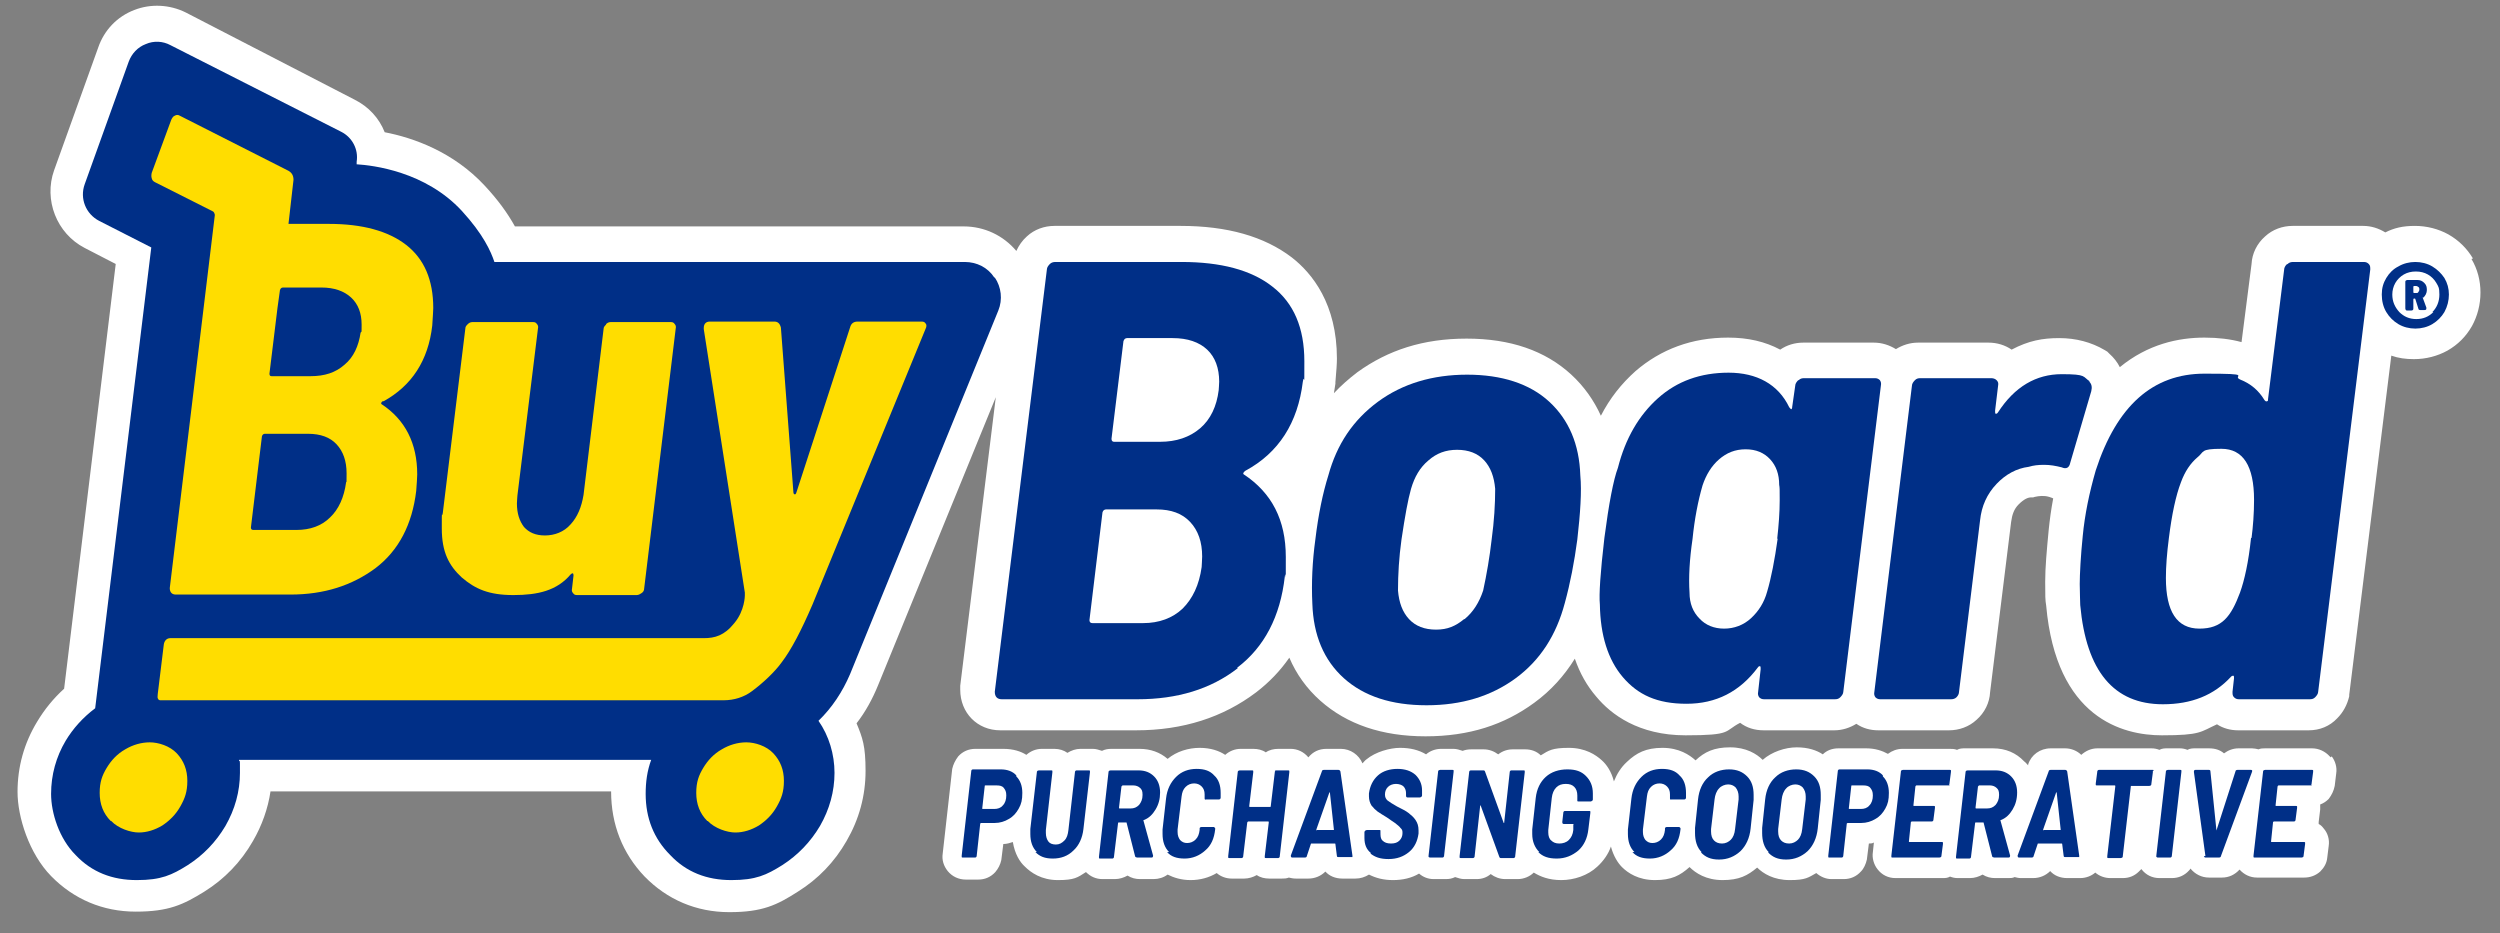
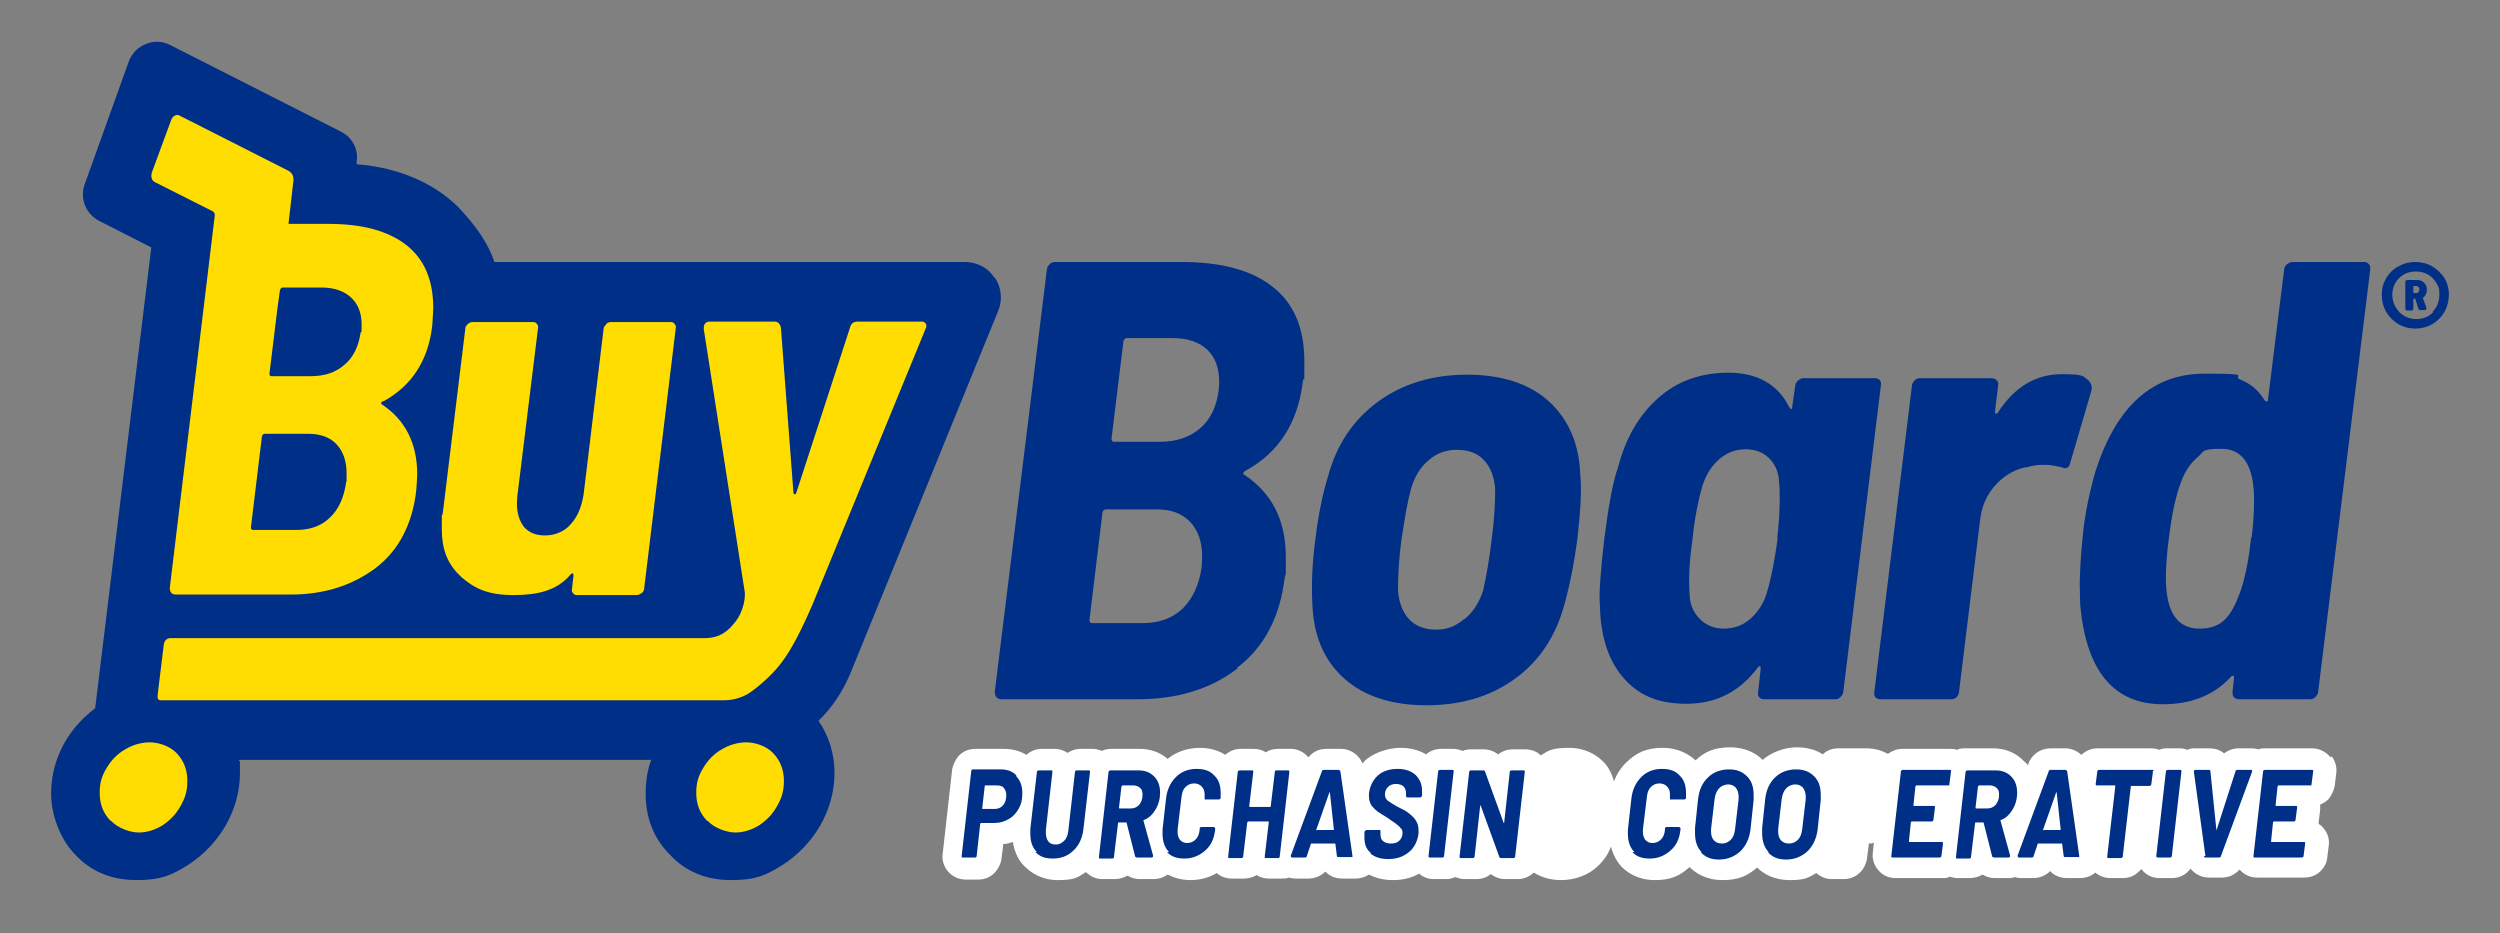
<svg xmlns="http://www.w3.org/2000/svg" width="142" height="53" viewBox="0 0 142 53" fill="none">
  <rect x="0" y="0" width="142" height="53" fill="#808080" stroke="none" />
  <g id="BuyBoard Purchasing Coop Logo_white outline (1)">
-     <path id="Vector" d="M140.464 14.681C140.123 14.112 139.667 13.656 139.07 13.315C138.501 13.002 137.846 12.831 137.164 12.831C136.481 12.831 135.997 12.945 135.485 13.201C135.115 12.974 134.688 12.831 134.233 12.831H130.221C129.652 12.831 129.083 13.031 128.657 13.429C128.201 13.827 127.917 14.396 127.888 14.994L127.319 19.432C126.694 19.261 125.982 19.176 125.214 19.176C123.735 19.176 121.999 19.546 120.406 20.855C120.264 20.57 120.064 20.314 119.808 20.087L119.695 19.973L119.552 19.887C118.784 19.432 117.902 19.204 116.963 19.204C116.024 19.204 115.228 19.347 114.26 19.859C113.89 19.603 113.435 19.461 112.952 19.461H108.94C108.485 19.461 108.058 19.603 107.688 19.83C107.318 19.603 106.892 19.461 106.436 19.461H102.425C101.941 19.461 101.486 19.603 101.116 19.859C100.262 19.404 99.295 19.176 98.157 19.176C96.109 19.176 94.344 19.83 92.894 21.082C92.097 21.794 91.442 22.619 90.93 23.614C90.532 22.732 89.963 21.936 89.252 21.281C87.772 19.916 85.781 19.233 83.305 19.233C80.83 19.233 78.839 19.887 77.103 21.139C76.619 21.509 76.164 21.907 75.766 22.334C75.794 22.163 75.823 21.964 75.851 21.794V21.708C75.908 21.054 75.937 20.655 75.937 20.371C75.937 17.27 74.543 15.534 73.376 14.624C71.811 13.429 69.706 12.831 67.06 12.831H59.89C59.321 12.831 58.752 13.031 58.325 13.429C58.069 13.656 57.87 13.941 57.728 14.254C56.988 13.372 55.907 12.86 54.74 12.86H29.248C28.821 12.092 28.281 11.352 27.541 10.555C25.749 8.621 23.473 7.824 21.851 7.511C21.538 6.714 20.94 6.06 20.144 5.662L10.556 0.711C9.645 0.256 8.564 0.199 7.625 0.569C6.658 0.939 5.918 1.707 5.577 2.703L3.073 9.673C2.476 11.352 3.215 13.258 4.809 14.083L6.573 14.994L3.642 39.12C3.045 39.661 2.532 40.287 2.106 40.998C1.366 42.221 0.996 43.559 0.996 44.981C0.996 46.404 1.65 48.481 2.902 49.761C4.183 51.07 5.833 51.781 7.711 51.781C9.588 51.781 10.413 51.383 11.608 50.643C12.746 49.932 13.685 48.965 14.368 47.77C14.88 46.888 15.222 45.92 15.364 44.953H34.711C34.711 46.831 35.365 48.481 36.617 49.79C37.897 51.098 39.547 51.81 41.425 51.81C43.303 51.81 44.128 51.411 45.323 50.643C46.461 49.932 47.4 48.965 48.083 47.77C48.794 46.546 49.164 45.209 49.164 43.786C49.164 42.364 48.993 41.909 48.652 41.084C49.164 40.429 49.562 39.689 49.875 38.921L56.561 22.562L54.541 38.95V39.063V39.177C54.541 40.486 55.509 41.482 56.817 41.482H64.528C67.202 41.482 69.478 40.742 71.356 39.319C72.096 38.751 72.722 38.096 73.234 37.356C73.632 38.295 74.23 39.12 74.998 39.803C76.506 41.14 78.497 41.823 80.972 41.823C83.448 41.823 85.439 41.169 87.146 39.917C88.085 39.234 88.853 38.381 89.451 37.413C89.735 38.238 90.134 38.95 90.674 39.576C91.499 40.571 93.064 41.766 95.739 41.766C98.413 41.766 97.901 41.539 98.84 41.055C99.21 41.34 99.665 41.482 100.177 41.482H104.189C104.644 41.482 105.071 41.34 105.44 41.112C105.81 41.368 106.237 41.482 106.692 41.482H110.704C111.273 41.482 111.842 41.283 112.269 40.884C112.724 40.486 113.009 39.917 113.037 39.319L114.232 29.646C114.289 29.219 114.403 28.906 114.659 28.65C114.972 28.337 115.199 28.252 115.37 28.252H115.484L115.569 28.224C115.825 28.167 116.11 28.138 116.394 28.224C116.48 28.252 116.565 28.28 116.622 28.309C116.508 28.906 116.423 29.532 116.366 30.101C116.252 31.296 116.167 32.235 116.167 33.032C116.167 33.828 116.167 34.084 116.223 34.397C116.793 40.799 120.577 41.766 122.796 41.766C125.015 41.766 124.986 41.567 125.925 41.14C126.267 41.368 126.694 41.482 127.12 41.482H131.132C131.758 41.482 132.327 41.254 132.754 40.799C133.095 40.458 133.323 40.031 133.436 39.547V39.462L135.826 20.2C136.225 20.343 136.651 20.399 137.107 20.399C137.79 20.399 138.444 20.229 139.013 19.916C139.61 19.574 140.066 19.119 140.407 18.522C140.72 17.953 140.891 17.298 140.891 16.615C140.891 15.933 140.72 15.278 140.379 14.709" fill="white" />
    <path id="Vector_2" d="M56.476 15.762C56.106 15.193 55.48 14.88 54.797 14.88H28.082C27.883 14.283 27.456 13.315 26.232 11.978C24.155 9.73 21.168 9.389 20.258 9.332V9.19C20.371 8.479 20.002 7.796 19.376 7.483L9.674 2.561C9.247 2.333 8.735 2.305 8.28 2.504C7.824 2.675 7.483 3.044 7.312 3.5L4.809 10.47C4.524 11.267 4.865 12.149 5.634 12.547L8.593 14.055L5.406 40.23C4.723 40.742 4.154 41.368 3.727 42.079C3.187 42.99 2.902 44.014 2.902 45.095C2.902 46.176 3.358 47.627 4.296 48.566C5.207 49.534 6.373 49.989 7.768 49.989C9.162 49.989 9.759 49.704 10.669 49.135C11.552 48.566 12.263 47.827 12.803 46.916C13.344 45.977 13.629 44.953 13.629 43.9C13.629 42.848 13.629 43.417 13.572 43.161H36.987C36.759 43.786 36.674 44.412 36.674 45.095C36.674 46.461 37.129 47.627 38.068 48.566C38.978 49.534 40.145 49.989 41.539 49.989C42.933 49.989 43.531 49.704 44.441 49.135C45.323 48.566 46.034 47.827 46.575 46.916C47.115 45.977 47.4 44.953 47.4 43.9C47.4 42.848 47.087 41.795 46.49 40.941C47.258 40.202 47.855 39.291 48.282 38.295L56.704 17.64C56.96 17.014 56.874 16.303 56.504 15.762" fill="#002F87" />
    <path id="Vector_3" d="M63.816 19.347L63.133 24.923C63.133 25.037 63.19 25.094 63.275 25.094H65.893C66.803 25.094 67.571 24.838 68.169 24.326C68.766 23.814 69.108 23.074 69.222 22.163C69.222 22.05 69.25 21.879 69.25 21.68C69.25 20.912 69.022 20.286 68.567 19.859C68.112 19.432 67.458 19.204 66.604 19.204H64.015C63.93 19.204 63.844 19.261 63.816 19.375M67.173 34.568C67.742 33.999 68.112 33.231 68.254 32.207C68.254 32.064 68.283 31.865 68.283 31.609C68.283 30.784 68.055 30.13 67.6 29.646C67.145 29.162 66.519 28.935 65.694 28.935H62.82C62.735 28.935 62.649 28.992 62.621 29.105L61.881 35.222C61.881 35.336 61.938 35.393 62.052 35.393H64.925C65.836 35.393 66.604 35.109 67.173 34.568ZM70.303 37.954C68.766 39.149 66.86 39.718 64.612 39.718H56.902C56.646 39.718 56.504 39.575 56.504 39.291L59.463 15.307C59.463 15.193 59.548 15.079 59.633 14.994C59.719 14.908 59.833 14.88 59.947 14.88H67.116C69.335 14.88 71.071 15.335 72.266 16.274C73.489 17.213 74.087 18.635 74.087 20.513C74.087 22.391 74.087 21.111 74.001 21.68C73.717 24.013 72.636 25.72 70.73 26.744C70.616 26.829 70.587 26.915 70.644 26.943C72.237 27.996 73.034 29.532 73.034 31.638C73.034 33.743 73.034 32.207 72.977 32.747C72.721 35.023 71.811 36.759 70.274 37.925" fill="#002F87" />
    <path id="Vector_4" d="M83.19 35.165C83.674 34.767 84.015 34.227 84.243 33.544C84.442 32.633 84.613 31.637 84.726 30.642C84.869 29.589 84.926 28.65 84.926 27.768C84.869 27.085 84.669 26.545 84.3 26.146C83.93 25.748 83.418 25.549 82.763 25.549C82.109 25.549 81.597 25.748 81.142 26.146C80.658 26.545 80.345 27.085 80.146 27.768C79.975 28.366 79.804 29.305 79.605 30.642C79.463 31.666 79.406 32.633 79.406 33.544C79.463 34.227 79.662 34.767 80.032 35.165C80.402 35.564 80.914 35.763 81.568 35.763C82.223 35.763 82.678 35.564 83.162 35.165M76.333 38.523C75.195 37.498 74.598 36.076 74.541 34.283C74.484 33.117 74.541 31.893 74.712 30.642C74.882 29.219 75.138 27.996 75.451 27C75.935 25.236 76.845 23.87 78.268 22.818C79.662 21.793 81.369 21.281 83.332 21.281C85.295 21.281 86.889 21.793 87.998 22.818C89.108 23.842 89.705 25.236 89.762 27C89.848 27.91 89.762 29.134 89.592 30.642C89.421 31.922 89.193 33.117 88.88 34.255C88.397 36.076 87.486 37.498 86.092 38.523C84.698 39.547 83.019 40.059 81.028 40.059C79.036 40.059 77.471 39.547 76.333 38.523Z" fill="#002F87" />
    <path id="Vector_5" d="M100.944 30.613C101.03 29.845 101.087 29.105 101.087 28.422C101.087 27.74 101.087 27.711 101.058 27.541C101.058 26.943 100.887 26.459 100.546 26.09C100.205 25.72 99.749 25.52 99.152 25.52C98.554 25.52 98.071 25.72 97.644 26.09C97.217 26.459 96.904 26.971 96.705 27.569C96.449 28.451 96.25 29.475 96.136 30.613C95.965 31.78 95.908 32.804 95.965 33.658C95.965 34.283 96.165 34.767 96.534 35.137C96.876 35.507 97.359 35.706 97.928 35.706C98.498 35.706 99.038 35.507 99.465 35.109C99.892 34.71 100.205 34.227 100.375 33.601C100.603 32.833 100.802 31.808 100.973 30.585M102.168 21.594C102.253 21.509 102.338 21.48 102.481 21.48H106.492C106.606 21.48 106.691 21.509 106.777 21.594C106.834 21.68 106.862 21.765 106.834 21.907L104.7 39.291C104.7 39.405 104.614 39.519 104.529 39.604C104.444 39.689 104.358 39.718 104.216 39.718H100.205C100.091 39.718 100.005 39.689 99.92 39.604C99.863 39.519 99.835 39.433 99.863 39.291L100.005 38.011C100.005 37.925 100.005 37.868 99.977 37.84C99.92 37.84 99.892 37.84 99.835 37.925C98.81 39.291 97.473 39.974 95.795 39.974C94.116 39.974 93.035 39.462 92.181 38.466C91.328 37.47 90.901 36.076 90.873 34.34C90.816 33.771 90.901 32.52 91.129 30.556C91.385 28.593 91.641 27.256 91.897 26.573C92.324 24.895 93.092 23.586 94.173 22.619C95.254 21.651 96.591 21.168 98.184 21.168C99.778 21.168 101.001 21.822 101.627 23.131C101.684 23.188 101.712 23.244 101.741 23.244C101.769 23.244 101.798 23.188 101.798 23.102L101.969 21.907C101.969 21.793 102.054 21.68 102.139 21.594" fill="#002F87" />
    <path id="Vector_6" d="M118.641 21.651C118.812 21.794 118.841 21.993 118.784 22.22L117.589 26.289C117.532 26.573 117.361 26.659 117.105 26.545C116.764 26.459 116.451 26.403 116.109 26.403C115.768 26.403 115.512 26.431 115.227 26.516C114.544 26.602 113.919 26.943 113.406 27.484C112.866 28.053 112.553 28.736 112.467 29.561L111.273 39.291C111.273 39.405 111.216 39.519 111.13 39.604C111.045 39.689 110.931 39.718 110.817 39.718H106.806C106.692 39.718 106.607 39.689 106.521 39.604C106.464 39.519 106.436 39.433 106.464 39.291L108.598 21.907C108.598 21.794 108.683 21.68 108.769 21.594C108.854 21.509 108.94 21.48 109.082 21.48H113.093C113.207 21.48 113.321 21.509 113.406 21.594C113.492 21.68 113.52 21.765 113.492 21.907L113.321 23.33C113.321 23.415 113.321 23.472 113.349 23.501C113.406 23.501 113.435 23.501 113.492 23.415C114.431 21.964 115.654 21.253 117.105 21.253C118.556 21.253 118.272 21.395 118.727 21.68" fill="#002F87" />
    <path id="Vector_7" d="M127.888 30.556C127.973 29.902 128.03 29.162 128.03 28.394C128.03 26.459 127.404 25.492 126.181 25.492C124.957 25.492 125.213 25.663 124.815 25.976C124.417 26.317 124.104 26.773 123.876 27.398C123.592 28.138 123.364 29.191 123.193 30.556C123.079 31.439 123.023 32.178 123.023 32.833C123.023 34.739 123.648 35.706 124.929 35.706C126.209 35.706 126.721 35.023 127.233 33.658C127.489 32.946 127.717 31.922 127.859 30.556M129.936 14.994C130.022 14.908 130.135 14.88 130.249 14.88H134.261C134.375 14.88 134.46 14.908 134.545 14.994C134.631 15.079 134.631 15.164 134.631 15.307L131.672 39.291C131.672 39.405 131.586 39.519 131.501 39.604C131.416 39.689 131.33 39.718 131.188 39.718H127.176C127.063 39.718 126.977 39.689 126.892 39.604C126.807 39.519 126.807 39.433 126.807 39.291L126.892 38.523C126.892 38.438 126.892 38.409 126.863 38.381C126.807 38.381 126.778 38.381 126.721 38.438C125.754 39.49 124.474 40.002 122.852 40.002C120.064 40.002 118.499 38.124 118.157 34.369C118.157 34.113 118.129 33.715 118.129 33.174C118.129 32.633 118.186 31.552 118.3 30.443C118.413 29.248 118.669 27.996 119.039 26.716C120.234 23.045 122.283 21.224 125.213 21.224C128.144 21.224 126.693 21.338 127.262 21.566C127.831 21.794 128.286 22.163 128.627 22.732C128.684 22.789 128.713 22.818 128.77 22.789C128.827 22.789 128.827 22.732 128.827 22.647L129.737 15.335C129.737 15.221 129.794 15.107 129.879 15.022" fill="#002F87" />
    <path id="Vector_8" d="M34.426 18.408C34.483 18.351 34.568 18.294 34.682 18.294H38.096C38.21 18.294 38.267 18.322 38.324 18.408C38.38 18.465 38.409 18.55 38.38 18.664L36.588 33.43C36.588 33.544 36.531 33.629 36.446 33.686C36.36 33.743 36.275 33.8 36.161 33.8H32.776C32.662 33.8 32.605 33.771 32.548 33.686C32.491 33.629 32.463 33.544 32.491 33.43L32.576 32.69C32.576 32.548 32.52 32.52 32.406 32.633C31.637 33.544 30.556 33.8 29.162 33.8C27.768 33.8 27 33.458 26.232 32.804C25.492 32.121 25.094 31.353 25.094 30.016C25.094 28.679 25.094 29.532 25.151 29.134L26.431 18.664C26.431 18.55 26.488 18.493 26.573 18.408C26.63 18.351 26.715 18.294 26.829 18.294H30.272C30.386 18.294 30.443 18.322 30.5 18.408C30.556 18.465 30.585 18.55 30.556 18.664L29.39 28.138C29.39 28.252 29.361 28.394 29.361 28.593C29.361 29.162 29.504 29.589 29.76 29.93C30.044 30.244 30.414 30.414 30.955 30.414C31.495 30.414 32.036 30.215 32.406 29.788C32.804 29.361 33.032 28.792 33.145 28.11L34.283 18.692C34.283 18.578 34.34 18.522 34.426 18.436" fill="#FFDD00" />
    <path id="Vector_9" d="M8.962 39.661C8.933 39.604 8.962 39.519 8.962 39.405L9.303 36.617C9.332 36.389 9.474 36.247 9.673 36.247H39.974C40.6 36.247 41.14 36.105 41.709 35.393C42.307 34.682 42.307 33.828 42.307 33.828C42.307 33.8 42.307 33.715 42.307 33.658L39.974 18.692V18.636C39.974 18.408 40.087 18.266 40.315 18.266H43.985C44.184 18.266 44.298 18.379 44.355 18.607L45.066 27.968C45.066 28.053 45.123 28.081 45.152 28.081C45.18 28.081 45.209 28.053 45.237 27.968L48.281 18.607C48.338 18.379 48.481 18.266 48.708 18.266H52.35C52.464 18.266 52.521 18.294 52.578 18.379C52.635 18.436 52.635 18.55 52.578 18.664L46.148 34.341C45.522 35.792 44.953 36.901 44.384 37.641C44.014 38.153 43.359 38.779 42.705 39.263C42.25 39.604 41.681 39.775 41.112 39.775H9.104C9.047 39.775 8.99 39.746 8.962 39.661Z" fill="#FFDD00" />
    <path id="Vector_10" d="M20.483 18.891C20.369 19.66 20.085 20.285 19.573 20.712C19.061 21.167 18.435 21.367 17.638 21.367H15.419C15.334 21.367 15.305 21.31 15.305 21.224L15.76 17.497L15.902 16.473C15.931 16.388 15.988 16.331 16.073 16.331H18.264C18.975 16.331 19.544 16.53 19.943 16.9C20.341 17.27 20.54 17.782 20.54 18.436C20.54 19.09 20.54 18.749 20.512 18.863M19.658 27.398C19.544 28.252 19.231 28.935 18.748 29.39C18.264 29.873 17.61 30.101 16.841 30.101H14.395C14.281 30.101 14.252 30.044 14.252 29.959L14.878 24.781C14.907 24.667 14.992 24.639 15.049 24.639H17.496C18.207 24.639 18.748 24.838 19.117 25.236C19.487 25.634 19.686 26.175 19.686 26.886C19.686 27.597 19.686 27.285 19.658 27.398ZM21.792 22.789C23.385 21.907 24.324 20.485 24.552 18.493C24.58 18.009 24.609 17.668 24.609 17.497C24.609 15.904 24.096 14.709 23.072 13.912C22.048 13.116 20.569 12.717 18.691 12.717H16.386L16.671 10.214C16.671 9.986 16.585 9.815 16.386 9.702L10.212 6.572C10.127 6.515 10.013 6.515 9.928 6.572C9.842 6.6 9.785 6.686 9.729 6.8L8.619 9.815C8.591 9.929 8.591 10.043 8.619 10.128C8.647 10.242 8.704 10.299 8.818 10.356L12.09 12.006C12.147 12.035 12.175 12.091 12.204 12.205L9.643 33.401C9.643 33.629 9.757 33.771 9.985 33.771H16.5C18.406 33.771 20 33.259 21.337 32.263C22.645 31.268 23.414 29.788 23.641 27.882C23.67 27.455 23.698 27.142 23.698 26.943C23.698 25.179 23.015 23.842 21.678 22.96C21.621 22.931 21.65 22.846 21.735 22.789" fill="#FFDD00" />
    <path id="Vector_11" d="M6.288 46.631C5.861 46.205 5.662 45.664 5.662 45.038C5.662 44.412 5.804 44.042 6.06 43.616C6.316 43.189 6.658 42.819 7.113 42.563C7.54 42.307 8.024 42.165 8.507 42.165C8.991 42.165 9.645 42.364 10.044 42.791C10.442 43.217 10.641 43.729 10.641 44.355C10.641 44.981 10.499 45.351 10.243 45.806C9.987 46.261 9.645 46.603 9.219 46.888C8.792 47.144 8.337 47.286 7.881 47.286C7.426 47.286 6.715 47.058 6.316 46.631" fill="#FFDD00" />
    <path id="Vector_12" d="M40.173 46.631C39.746 46.205 39.547 45.664 39.547 45.038C39.547 44.412 39.689 44.042 39.945 43.616C40.201 43.189 40.543 42.819 40.998 42.563C41.425 42.307 41.908 42.165 42.392 42.165C42.876 42.165 43.53 42.364 43.928 42.791C44.327 43.217 44.526 43.729 44.526 44.355C44.526 44.981 44.384 45.351 44.127 45.806C43.871 46.261 43.53 46.603 43.103 46.888C42.676 47.144 42.221 47.286 41.766 47.286C41.311 47.286 40.6 47.058 40.201 46.631" fill="#FFDD00" />
    <path id="Vector_13" d="M138.159 15.136C138.443 15.307 138.671 15.534 138.842 15.79C139.012 16.075 139.098 16.388 139.098 16.729C139.098 17.071 139.012 17.412 138.842 17.725C138.671 18.009 138.443 18.237 138.159 18.408C137.874 18.578 137.533 18.664 137.191 18.664C136.85 18.664 136.509 18.578 136.224 18.408C135.94 18.237 135.712 18.009 135.541 17.725C135.371 17.441 135.285 17.099 135.285 16.729C135.285 16.359 135.371 16.075 135.541 15.79C135.712 15.506 135.94 15.278 136.224 15.136C136.509 14.965 136.85 14.88 137.191 14.88C137.533 14.88 137.874 14.965 138.159 15.136ZM138.159 17.725C138.415 17.469 138.557 17.128 138.557 16.729C138.557 16.331 138.5 16.274 138.386 16.075C138.273 15.876 138.102 15.705 137.903 15.591C137.704 15.477 137.476 15.421 137.22 15.421C136.964 15.421 136.736 15.477 136.537 15.591C136.338 15.705 136.167 15.876 136.053 16.075C135.94 16.274 135.883 16.502 135.883 16.729C135.883 17.128 136.025 17.441 136.281 17.725C136.537 17.981 136.85 18.123 137.248 18.123C137.647 18.123 137.96 17.981 138.216 17.725M137.618 16.872C137.618 16.872 137.59 16.872 137.618 16.928L137.817 17.469C137.817 17.469 137.817 17.469 137.817 17.526C137.817 17.583 137.789 17.611 137.704 17.611H137.476C137.419 17.611 137.362 17.583 137.362 17.526L137.191 16.985C137.191 16.985 137.191 16.957 137.134 16.957C137.106 16.957 137.078 16.957 137.078 17.014V17.526C137.078 17.554 137.078 17.583 137.049 17.611C137.049 17.611 136.992 17.64 136.964 17.64H136.736C136.708 17.64 136.679 17.64 136.651 17.611C136.651 17.611 136.622 17.554 136.622 17.526V16.018C136.622 15.989 136.622 15.961 136.651 15.933C136.651 15.933 136.708 15.904 136.736 15.904H137.305C137.476 15.904 137.59 15.961 137.704 16.075C137.817 16.189 137.846 16.302 137.846 16.473C137.846 16.644 137.76 16.815 137.618 16.928M137.078 16.302V16.587C137.078 16.615 137.078 16.644 137.134 16.644H137.248C137.305 16.644 137.334 16.644 137.362 16.587C137.391 16.558 137.419 16.502 137.419 16.445C137.419 16.388 137.419 16.331 137.362 16.302C137.334 16.274 137.277 16.245 137.248 16.245H137.134C137.106 16.245 137.078 16.245 137.078 16.302Z" fill="#002F87" />
    <path id="Vector_14" d="M132.384 43.018L132.327 42.961C132.071 42.677 131.701 42.506 131.331 42.506H128.657C128.543 42.506 128.401 42.506 128.287 42.563C128.173 42.535 128.031 42.506 127.917 42.506H127.149C126.836 42.506 126.552 42.62 126.324 42.791C126.096 42.592 125.812 42.506 125.47 42.506H124.702C124.56 42.506 124.389 42.506 124.247 42.592C124.105 42.535 123.963 42.506 123.82 42.506H123.109C122.967 42.506 122.796 42.506 122.654 42.592C122.511 42.535 122.369 42.506 122.199 42.506H119.126C118.784 42.506 118.471 42.648 118.215 42.876C117.988 42.648 117.646 42.506 117.305 42.506H116.48C115.882 42.506 115.37 42.876 115.2 43.417V43.474C115.114 43.388 115.057 43.303 114.972 43.246C114.517 42.762 113.919 42.506 113.208 42.506H111.615C111.472 42.506 111.302 42.506 111.159 42.592C111.017 42.535 110.875 42.535 110.733 42.535H108.058C107.745 42.535 107.461 42.648 107.233 42.819C106.92 42.648 106.522 42.506 106.01 42.506H104.417C104.075 42.506 103.762 42.62 103.535 42.847C103.193 42.62 102.709 42.449 102.055 42.449C101.401 42.449 100.633 42.705 100.12 43.16C99.779 42.819 99.181 42.449 98.271 42.449C97.361 42.449 96.82 42.705 96.308 43.189C95.966 42.876 95.369 42.478 94.43 42.478C93.491 42.478 92.951 42.762 92.41 43.274C92.069 43.587 91.841 43.957 91.67 44.384C91.528 43.815 91.244 43.417 90.987 43.189C90.646 42.876 90.049 42.478 89.11 42.478C88.171 42.478 87.972 42.62 87.516 42.904C87.289 42.677 86.976 42.563 86.635 42.563H85.923C85.639 42.563 85.354 42.648 85.098 42.847C84.871 42.677 84.586 42.563 84.273 42.563H83.562C83.391 42.563 83.22 42.592 83.078 42.648C82.907 42.592 82.737 42.535 82.566 42.535H81.855C81.542 42.535 81.229 42.648 81.001 42.847C80.574 42.592 80.091 42.478 79.522 42.478C78.953 42.478 78.128 42.705 77.615 43.132C77.53 43.189 77.473 43.274 77.388 43.36C77.189 42.876 76.705 42.535 76.165 42.535H75.339C74.913 42.535 74.571 42.705 74.315 43.018C74.059 42.705 73.689 42.535 73.319 42.535H72.608C72.352 42.535 72.096 42.592 71.897 42.734C71.698 42.592 71.442 42.535 71.186 42.535H70.474C70.161 42.535 69.848 42.648 69.592 42.876C69.251 42.648 68.767 42.478 68.141 42.478C67.515 42.478 66.832 42.677 66.32 43.104C65.894 42.734 65.353 42.535 64.727 42.535H63.134C62.935 42.535 62.764 42.563 62.593 42.648C62.422 42.592 62.252 42.535 62.081 42.535H61.37C61.114 42.535 60.858 42.62 60.63 42.762C60.431 42.62 60.175 42.535 59.89 42.535H59.179C58.866 42.535 58.553 42.648 58.297 42.876C57.984 42.677 57.557 42.535 56.988 42.535H55.395C55.025 42.535 54.684 42.677 54.428 42.961C54.257 43.189 54.143 43.417 54.086 43.673L53.546 48.481C53.489 48.851 53.603 49.192 53.83 49.477C54.086 49.79 54.456 49.96 54.855 49.96H55.566C55.936 49.96 56.277 49.818 56.533 49.534C56.704 49.334 56.818 49.107 56.874 48.851L56.988 47.94C57.188 47.94 57.358 47.883 57.529 47.827C57.643 48.509 57.927 48.965 58.212 49.221C58.553 49.562 59.151 49.989 60.09 49.989C61.028 49.989 61.199 49.846 61.683 49.534C61.939 49.79 62.252 49.932 62.622 49.932H63.333C63.589 49.932 63.845 49.846 64.044 49.733C64.272 49.875 64.499 49.932 64.755 49.932H65.524C65.808 49.932 66.093 49.846 66.32 49.676C66.662 49.846 67.088 49.989 67.629 49.989C68.17 49.989 68.682 49.846 69.109 49.59C69.336 49.79 69.649 49.903 69.962 49.903H70.673C70.929 49.903 71.186 49.818 71.385 49.704C71.584 49.846 71.84 49.903 72.096 49.903H72.807C72.95 49.903 73.063 49.903 73.206 49.846C73.319 49.875 73.462 49.903 73.604 49.903H74.315C74.685 49.903 75.026 49.761 75.282 49.505C75.51 49.761 75.852 49.903 76.25 49.903H76.99C77.274 49.903 77.53 49.818 77.758 49.676C78.156 49.875 78.583 49.989 79.123 49.989C79.664 49.989 80.176 49.875 80.603 49.619C80.831 49.818 81.115 49.932 81.428 49.932H82.139C82.31 49.932 82.481 49.903 82.651 49.818C82.822 49.875 82.993 49.932 83.163 49.932H83.875C84.159 49.932 84.444 49.846 84.671 49.647C84.899 49.818 85.183 49.932 85.496 49.932H86.208C86.549 49.932 86.891 49.79 87.118 49.562C87.488 49.79 87.972 49.989 88.683 49.989C89.394 49.989 90.191 49.733 90.731 49.221C91.073 48.908 91.357 48.509 91.5 48.083C91.642 48.623 91.898 49.022 92.126 49.249C92.467 49.59 93.064 49.989 94.003 49.989C94.942 49.989 95.426 49.733 95.966 49.249C96.308 49.59 96.905 49.989 97.844 49.989C98.783 49.989 99.267 49.733 99.807 49.278C100.149 49.619 100.746 49.989 101.657 49.989C102.567 49.989 102.709 49.846 103.165 49.59C103.392 49.79 103.705 49.932 104.018 49.932H104.729C105.099 49.932 105.441 49.79 105.697 49.505C105.868 49.334 105.981 49.078 106.038 48.822L106.152 47.912C106.237 47.912 106.351 47.912 106.437 47.855L106.38 48.395C106.323 48.737 106.437 49.107 106.636 49.363C106.892 49.704 107.262 49.875 107.66 49.875H110.334C110.477 49.875 110.619 49.875 110.761 49.79C110.903 49.846 111.046 49.875 111.188 49.875H111.899C112.155 49.875 112.411 49.79 112.61 49.676C112.838 49.818 113.066 49.875 113.322 49.875H114.09C114.204 49.875 114.318 49.875 114.431 49.818C114.545 49.846 114.659 49.875 114.773 49.875H115.484C115.854 49.875 116.195 49.733 116.451 49.477C116.679 49.733 117.02 49.875 117.419 49.875H118.158C118.471 49.875 118.784 49.761 119.012 49.562C119.24 49.761 119.553 49.875 119.866 49.875H120.577C120.918 49.875 121.231 49.761 121.487 49.505C121.544 49.448 121.573 49.42 121.629 49.363C121.886 49.704 122.255 49.875 122.654 49.875H123.365C123.735 49.875 124.076 49.733 124.332 49.448C124.361 49.42 124.389 49.391 124.418 49.334C124.674 49.647 125.044 49.846 125.47 49.846H126.21C126.608 49.846 126.95 49.676 127.206 49.391C127.462 49.676 127.803 49.846 128.202 49.846H130.876C131.218 49.846 131.531 49.733 131.787 49.505C132.014 49.278 132.156 49.022 132.185 48.737L132.27 48.054C132.327 47.684 132.213 47.314 131.986 47.058C131.9 46.944 131.815 46.859 131.701 46.802C131.701 46.774 131.701 46.745 131.701 46.688L131.787 45.977C131.787 45.892 131.787 45.778 131.787 45.693C131.957 45.636 132.128 45.522 132.27 45.38C132.441 45.152 132.555 44.925 132.612 44.64L132.697 43.929C132.754 43.587 132.64 43.217 132.441 42.961L132.384 43.018Z" fill="white" />
    <g id="Group">
      <g id="Group_2">
        <path id="Vector_15" d="M56.958 45.75C57.1 45.607 57.157 45.408 57.157 45.181C57.157 44.953 57.1 44.868 57.015 44.754C56.929 44.64 56.787 44.612 56.617 44.612H55.962C55.962 44.612 55.934 44.612 55.934 44.64L55.791 45.92C55.791 45.92 55.791 45.949 55.82 45.949H56.474C56.673 45.949 56.844 45.892 56.958 45.75ZM57.726 44.099C57.954 44.327 58.068 44.64 58.068 45.038C58.068 45.437 58.011 45.664 57.868 45.92C57.726 46.176 57.556 46.376 57.299 46.518C57.072 46.66 56.787 46.745 56.503 46.745H55.735C55.735 46.745 55.706 46.745 55.678 46.774L55.478 48.595C55.478 48.595 55.478 48.652 55.45 48.68C55.45 48.68 55.422 48.709 55.393 48.709H54.682C54.682 48.709 54.625 48.709 54.625 48.68C54.625 48.68 54.625 48.623 54.625 48.595L55.166 43.815C55.166 43.786 55.166 43.758 55.194 43.73C55.194 43.73 55.222 43.701 55.251 43.701H56.844C57.214 43.701 57.527 43.815 57.726 44.043" fill="#002F87" />
        <path id="Vector_16" d="M58.893 48.396C58.637 48.14 58.523 47.798 58.523 47.372C58.523 46.945 58.523 47.229 58.523 47.087L58.893 43.872C58.893 43.844 58.893 43.815 58.922 43.787C58.922 43.787 58.979 43.758 59.007 43.758H59.718C59.718 43.758 59.775 43.758 59.775 43.787C59.775 43.787 59.775 43.844 59.775 43.872L59.405 47.144C59.405 47.172 59.405 47.229 59.405 47.315C59.405 47.514 59.462 47.685 59.548 47.798C59.633 47.912 59.775 47.969 59.974 47.969C60.174 47.969 60.316 47.884 60.458 47.742C60.6 47.599 60.657 47.4 60.686 47.144L61.056 43.872C61.056 43.844 61.056 43.815 61.084 43.787C61.084 43.787 61.112 43.758 61.141 43.758H61.852C61.852 43.758 61.909 43.758 61.909 43.787C61.909 43.787 61.909 43.844 61.909 43.872L61.539 47.087C61.482 47.599 61.283 48.026 60.97 48.31C60.657 48.623 60.259 48.766 59.804 48.766C59.349 48.766 59.064 48.652 58.808 48.396" fill="#002F87" />
        <path id="Vector_17" d="M63.702 44.64L63.56 45.864C63.56 45.892 63.56 45.921 63.588 45.921H64.214C64.413 45.921 64.556 45.864 64.698 45.721C64.812 45.579 64.897 45.408 64.897 45.152C64.897 44.896 64.84 44.839 64.755 44.754C64.669 44.669 64.527 44.612 64.385 44.612H63.759C63.759 44.612 63.731 44.612 63.731 44.669M64.499 48.68C64.499 48.68 64.47 48.652 64.47 48.623L63.987 46.717H63.532C63.532 46.717 63.503 46.717 63.503 46.774L63.275 48.652C63.275 48.68 63.275 48.709 63.247 48.737C63.247 48.737 63.218 48.766 63.19 48.766H62.479C62.479 48.766 62.422 48.766 62.422 48.737C62.422 48.737 62.422 48.68 62.422 48.652L62.962 43.872C62.962 43.872 62.962 43.815 62.991 43.787C62.991 43.787 63.048 43.758 63.076 43.758H64.669C65.039 43.758 65.324 43.872 65.552 44.1C65.779 44.327 65.893 44.64 65.893 45.01C65.893 45.38 65.808 45.693 65.637 45.977C65.466 46.262 65.267 46.461 64.983 46.575C64.954 46.575 64.926 46.603 64.954 46.632L65.495 48.595C65.495 48.68 65.466 48.709 65.409 48.709H64.641C64.641 48.709 64.613 48.709 64.584 48.709" fill="#002F87" />
        <path id="Vector_18" d="M66.403 48.396C66.147 48.14 66.033 47.798 66.033 47.371C66.033 46.945 66.033 47.229 66.033 47.115L66.232 45.352C66.289 44.839 66.488 44.441 66.801 44.128C67.114 43.815 67.513 43.673 67.968 43.673C68.423 43.673 68.736 43.787 68.964 44.043C69.22 44.27 69.334 44.612 69.334 45.038C69.334 45.465 69.334 45.181 69.334 45.295C69.334 45.323 69.334 45.352 69.305 45.38C69.305 45.38 69.277 45.408 69.248 45.408H68.508C68.452 45.437 68.423 45.408 68.423 45.352V45.266C68.423 45.266 68.423 45.181 68.423 45.124C68.423 44.925 68.366 44.782 68.252 44.669C68.139 44.555 67.996 44.498 67.826 44.498C67.655 44.498 67.484 44.555 67.342 44.697C67.2 44.839 67.143 45.01 67.114 45.238L66.887 47.115C66.887 47.144 66.887 47.201 66.887 47.258C66.887 47.457 66.944 47.599 67.029 47.713C67.143 47.827 67.257 47.884 67.427 47.884C67.598 47.884 67.769 47.827 67.911 47.684C68.053 47.542 68.11 47.371 68.139 47.144V47.059C68.139 47.002 68.195 46.973 68.252 46.973H68.964C68.964 47.002 69.021 47.03 69.021 47.03C69.021 47.03 69.021 47.087 69.021 47.115C68.964 47.628 68.793 48.026 68.452 48.31C68.139 48.595 67.74 48.766 67.285 48.766C66.83 48.766 66.517 48.652 66.289 48.396" fill="#002F87" />
        <path id="Vector_19" d="M72.408 43.787C72.408 43.787 72.436 43.758 72.465 43.758H73.176C73.176 43.758 73.233 43.758 73.233 43.787C73.233 43.787 73.233 43.844 73.233 43.872L72.692 48.623C72.692 48.652 72.692 48.68 72.664 48.709C72.664 48.709 72.635 48.737 72.607 48.737H71.896C71.896 48.737 71.839 48.737 71.839 48.709C71.839 48.709 71.839 48.652 71.839 48.623L72.066 46.717C72.066 46.689 72.066 46.66 72.038 46.66H70.9C70.9 46.66 70.871 46.66 70.843 46.717L70.615 48.623C70.615 48.652 70.615 48.68 70.587 48.709C70.587 48.709 70.558 48.737 70.53 48.737H69.819C69.819 48.737 69.762 48.737 69.762 48.709C69.762 48.709 69.762 48.652 69.762 48.623L70.302 43.872C70.302 43.844 70.302 43.815 70.331 43.787C70.331 43.787 70.388 43.758 70.416 43.758H71.127C71.127 43.758 71.184 43.758 71.184 43.787C71.184 43.787 71.184 43.844 71.184 43.872L70.957 45.778C70.957 45.807 70.957 45.835 70.985 45.835H72.152C72.152 45.835 72.18 45.835 72.18 45.778L72.408 43.872C72.408 43.844 72.408 43.815 72.436 43.787" fill="#002F87" />
        <path id="Vector_20" d="M74.798 47.144H75.737C75.737 47.144 75.737 47.144 75.765 47.144C75.765 47.144 75.765 47.144 75.765 47.115L75.538 45.01C75.538 45.01 75.537 45.01 75.509 45.01L74.769 47.115C74.769 47.144 74.769 47.172 74.798 47.172M75.936 48.623L75.85 47.94C75.85 47.94 75.85 47.912 75.822 47.912H74.485C74.485 47.912 74.456 47.912 74.456 47.94L74.229 48.623C74.229 48.68 74.172 48.709 74.115 48.709H73.404C73.347 48.709 73.318 48.68 73.318 48.595L75.082 43.815C75.082 43.758 75.139 43.73 75.196 43.73H76.021C76.078 43.73 76.107 43.758 76.135 43.815L76.818 48.595C76.818 48.652 76.818 48.652 76.818 48.68C76.818 48.68 76.789 48.68 76.761 48.68H76.021C75.964 48.68 75.936 48.68 75.936 48.595" fill="#002F87" />
        <path id="Vector_21" d="M77.87 48.453C77.614 48.254 77.5 47.969 77.5 47.599C77.5 47.229 77.5 47.457 77.5 47.4V47.258C77.5 47.229 77.528 47.201 77.557 47.172C77.557 47.172 77.614 47.144 77.642 47.144H78.353C78.353 47.144 78.41 47.144 78.41 47.172C78.41 47.172 78.41 47.229 78.41 47.258C78.41 47.485 78.41 47.628 78.524 47.741C78.638 47.855 78.78 47.912 79.008 47.912C79.236 47.912 79.378 47.855 79.492 47.741C79.605 47.628 79.662 47.485 79.662 47.315C79.662 47.144 79.634 47.115 79.549 47.03C79.492 46.945 79.378 46.859 79.236 46.746C79.093 46.66 78.951 46.546 78.78 46.433C78.553 46.29 78.353 46.177 78.24 46.091C78.126 46.006 78.012 45.892 77.898 45.75C77.813 45.608 77.756 45.437 77.756 45.238C77.756 45.038 77.756 45.124 77.756 45.067C77.813 44.64 77.984 44.299 78.268 44.043C78.553 43.787 78.951 43.673 79.378 43.673C79.805 43.673 80.146 43.787 80.402 44.014C80.63 44.242 80.772 44.526 80.772 44.896C80.772 45.266 80.772 45.01 80.772 45.124V45.181C80.772 45.209 80.772 45.238 80.715 45.266C80.715 45.266 80.686 45.295 80.658 45.295H79.947C79.89 45.295 79.862 45.266 79.862 45.181C79.862 45.152 79.862 45.038 79.862 45.038C79.862 44.896 79.805 44.754 79.719 44.669C79.634 44.583 79.463 44.526 79.292 44.526C79.122 44.526 78.951 44.583 78.837 44.697C78.723 44.811 78.666 44.953 78.666 45.124C78.666 45.295 78.723 45.38 78.809 45.465C78.923 45.551 79.093 45.664 79.349 45.807C79.634 45.949 79.862 46.063 80.004 46.177C80.146 46.29 80.288 46.404 80.402 46.575C80.516 46.746 80.573 46.916 80.573 47.172C80.573 47.428 80.573 47.315 80.573 47.343C80.516 47.77 80.345 48.14 80.032 48.396C79.719 48.652 79.349 48.794 78.866 48.794C78.382 48.794 78.097 48.68 77.841 48.481" fill="#002F87" />
        <path id="Vector_22" d="M81.143 48.68C81.143 48.68 81.143 48.623 81.143 48.595L81.683 43.843C81.683 43.815 81.683 43.786 81.712 43.758C81.712 43.758 81.769 43.73 81.797 43.73H82.508C82.508 43.73 82.565 43.73 82.565 43.758C82.565 43.758 82.565 43.815 82.565 43.843L82.025 48.595C82.025 48.623 82.025 48.652 81.996 48.68C81.996 48.68 81.968 48.709 81.939 48.709H81.228C81.228 48.709 81.171 48.709 81.171 48.68" fill="#002F87" />
        <path id="Vector_23" d="M85.78 43.787C85.78 43.787 85.808 43.758 85.837 43.758H86.548C86.548 43.758 86.605 43.758 86.605 43.787C86.605 43.787 86.605 43.844 86.605 43.872L86.064 48.623C86.064 48.652 86.064 48.68 86.036 48.709C86.036 48.709 86.007 48.737 85.979 48.737H85.268C85.211 48.737 85.182 48.737 85.154 48.652L84.101 45.75C84.101 45.75 84.101 45.75 84.073 45.75C84.073 45.75 84.073 45.75 84.073 45.778L83.76 48.623C83.76 48.652 83.76 48.68 83.731 48.709C83.731 48.709 83.703 48.737 83.674 48.737H82.963C82.963 48.737 82.906 48.737 82.906 48.709C82.906 48.709 82.906 48.652 82.906 48.623L83.447 43.872C83.447 43.844 83.447 43.815 83.475 43.787C83.475 43.787 83.504 43.758 83.532 43.758H84.243C84.3 43.758 84.329 43.758 84.357 43.844L85.41 46.746C85.41 46.746 85.41 46.746 85.438 46.746C85.438 46.746 85.438 46.746 85.438 46.717L85.751 43.872C85.751 43.844 85.751 43.815 85.78 43.787Z" fill="#002F87" />
-         <path id="Vector_24" d="M87.43 48.396C87.174 48.14 87.031 47.798 87.031 47.371C87.031 46.945 87.031 47.229 87.031 47.115L87.23 45.323C87.287 44.811 87.487 44.413 87.799 44.128C88.112 43.843 88.539 43.701 89.023 43.701C89.507 43.701 89.82 43.815 90.076 44.071C90.332 44.327 90.474 44.64 90.474 45.067C90.474 45.494 90.474 45.209 90.474 45.323V45.408C90.474 45.437 90.474 45.465 90.417 45.494C90.417 45.494 90.388 45.522 90.36 45.522H89.649C89.649 45.522 89.592 45.522 89.592 45.494C89.592 45.494 89.592 45.437 89.592 45.408V45.323C89.592 45.294 89.592 45.237 89.592 45.181C89.592 44.981 89.535 44.811 89.421 44.697C89.307 44.583 89.165 44.526 88.938 44.526C88.71 44.526 88.539 44.583 88.397 44.725C88.255 44.868 88.169 45.067 88.141 45.323L87.942 47.144C87.942 47.172 87.942 47.229 87.942 47.286C87.942 47.485 87.999 47.656 88.112 47.741C88.226 47.855 88.368 47.912 88.568 47.912C88.767 47.912 88.966 47.855 89.108 47.713C89.25 47.571 89.336 47.4 89.364 47.144V46.859C89.393 46.831 89.364 46.802 89.364 46.802H88.824C88.767 46.802 88.738 46.774 88.738 46.688L88.795 46.176C88.795 46.148 88.795 46.12 88.824 46.091C88.824 46.091 88.852 46.063 88.881 46.063H90.275C90.275 46.063 90.332 46.063 90.332 46.091C90.332 46.091 90.332 46.148 90.332 46.176L90.218 47.115C90.161 47.627 89.962 48.026 89.649 48.31C89.307 48.595 88.909 48.766 88.425 48.766C87.942 48.766 87.629 48.652 87.373 48.396" fill="#002F87" />
      </g>
      <g id="Group_3">
        <path id="Vector_25" d="M92.835 48.396C92.579 48.14 92.465 47.798 92.465 47.371C92.465 46.945 92.465 47.229 92.465 47.115L92.664 45.352C92.721 44.839 92.92 44.441 93.233 44.128C93.546 43.815 93.944 43.673 94.4 43.673C94.855 43.673 95.168 43.787 95.395 44.043C95.651 44.27 95.765 44.612 95.765 45.038C95.765 45.465 95.765 45.181 95.765 45.295C95.765 45.323 95.765 45.352 95.737 45.38C95.737 45.38 95.708 45.408 95.68 45.408H94.94C94.883 45.437 94.855 45.408 94.855 45.352V45.266C94.855 45.266 94.855 45.181 94.855 45.124C94.855 44.925 94.798 44.782 94.684 44.669C94.57 44.555 94.428 44.498 94.257 44.498C94.087 44.498 93.916 44.555 93.774 44.697C93.631 44.839 93.574 45.01 93.546 45.238L93.318 47.115C93.318 47.144 93.318 47.201 93.318 47.258C93.318 47.457 93.375 47.599 93.461 47.713C93.574 47.827 93.688 47.884 93.859 47.884C94.03 47.884 94.2 47.827 94.343 47.684C94.485 47.542 94.542 47.371 94.57 47.144V47.059C94.57 47.002 94.627 46.973 94.684 46.973H95.395C95.395 47.002 95.452 47.03 95.452 47.03C95.452 47.03 95.452 47.087 95.452 47.115C95.395 47.628 95.225 48.026 94.883 48.31C94.57 48.595 94.172 48.766 93.717 48.766C93.261 48.766 92.948 48.652 92.721 48.396" fill="#002F87" />
        <path id="Vector_26" d="M98.297 47.713C98.44 47.571 98.525 47.371 98.553 47.087L98.753 45.408C98.753 45.38 98.753 45.323 98.753 45.237C98.753 45.038 98.696 44.868 98.582 44.725C98.468 44.612 98.326 44.555 98.155 44.555C97.984 44.555 97.757 44.64 97.643 44.782C97.501 44.925 97.415 45.152 97.387 45.408L97.188 47.087C97.188 47.115 97.188 47.172 97.188 47.229C97.188 47.457 97.245 47.627 97.359 47.741C97.472 47.855 97.615 47.912 97.814 47.912C98.013 47.912 98.184 47.827 98.326 47.684M96.647 48.396C96.391 48.14 96.277 47.77 96.277 47.315C96.277 46.859 96.277 47.144 96.277 47.03L96.448 45.408C96.505 44.868 96.704 44.441 97.017 44.156C97.33 43.843 97.757 43.701 98.212 43.701C98.667 43.701 98.98 43.843 99.236 44.099C99.492 44.355 99.606 44.697 99.606 45.152C99.606 45.607 99.606 45.323 99.606 45.437L99.435 47.058C99.379 47.599 99.179 48.026 98.866 48.339C98.525 48.652 98.127 48.822 97.643 48.822C97.159 48.822 96.875 48.68 96.619 48.424" fill="#002F87" />
        <path id="Vector_27" d="M102.11 47.713C102.252 47.571 102.337 47.371 102.366 47.087L102.565 45.408C102.565 45.38 102.565 45.323 102.565 45.237C102.565 45.038 102.508 44.868 102.394 44.725C102.281 44.612 102.138 44.555 101.968 44.555C101.797 44.555 101.569 44.64 101.456 44.782C101.313 44.925 101.228 45.152 101.199 45.408L101 47.087C101 47.115 101 47.172 101 47.229C101 47.457 101.057 47.627 101.171 47.741C101.285 47.855 101.427 47.912 101.626 47.912C101.825 47.912 101.996 47.827 102.138 47.684M100.46 48.396C100.204 48.14 100.09 47.77 100.09 47.315C100.09 46.859 100.09 47.144 100.09 47.03L100.261 45.408C100.317 44.868 100.517 44.441 100.83 44.156C101.143 43.843 101.569 43.701 102.025 43.701C102.48 43.701 102.793 43.843 103.049 44.099C103.305 44.355 103.419 44.697 103.419 45.152C103.419 45.607 103.419 45.323 103.419 45.437L103.248 47.058C103.191 47.599 102.992 48.026 102.679 48.339C102.337 48.652 101.939 48.822 101.456 48.822C100.972 48.822 100.687 48.68 100.431 48.424" fill="#002F87" />
-         <path id="Vector_28" d="M106.179 45.75C106.321 45.607 106.378 45.408 106.378 45.181C106.378 44.953 106.321 44.868 106.236 44.754C106.15 44.64 106.008 44.612 105.837 44.612H105.183C105.183 44.612 105.154 44.612 105.154 44.64L105.012 45.92C105.012 45.92 105.012 45.949 105.041 45.949H105.695C105.894 45.949 106.065 45.892 106.179 45.75ZM106.947 44.099C107.174 44.327 107.288 44.64 107.288 45.038C107.288 45.437 107.231 45.664 107.089 45.92C106.947 46.176 106.776 46.376 106.52 46.518C106.293 46.66 106.008 46.745 105.723 46.745H104.955C104.955 46.745 104.927 46.745 104.898 46.774L104.699 48.595C104.699 48.595 104.699 48.652 104.671 48.68C104.671 48.68 104.642 48.709 104.614 48.709H103.903C103.903 48.709 103.846 48.709 103.846 48.68C103.846 48.68 103.846 48.623 103.846 48.595L104.386 43.815C104.386 43.786 104.386 43.758 104.415 43.73C104.415 43.73 104.443 43.701 104.472 43.701H106.065C106.435 43.701 106.748 43.815 106.947 44.043" fill="#002F87" />
        <path id="Vector_29" d="M110.758 44.583C110.758 44.583 110.73 44.611 110.702 44.611H108.852C108.852 44.611 108.824 44.611 108.795 44.668L108.682 45.749C108.682 45.749 108.682 45.778 108.71 45.778H109.848C109.848 45.778 109.905 45.778 109.905 45.806C109.905 45.806 109.905 45.863 109.905 45.892L109.82 46.546C109.82 46.575 109.82 46.603 109.791 46.632C109.791 46.632 109.763 46.66 109.734 46.66H108.596C108.596 46.66 108.568 46.66 108.539 46.688L108.425 47.798C108.425 47.798 108.425 47.827 108.454 47.827H110.303C110.303 47.827 110.36 47.827 110.36 47.855C110.36 47.855 110.36 47.912 110.36 47.94L110.275 48.595C110.275 48.623 110.275 48.652 110.246 48.68C110.246 48.68 110.189 48.709 110.161 48.709H107.487C107.487 48.709 107.43 48.709 107.43 48.68C107.43 48.68 107.43 48.623 107.43 48.595L107.97 43.843C107.97 43.815 107.97 43.786 107.999 43.758C107.999 43.758 108.056 43.73 108.084 43.73H110.758C110.758 43.73 110.815 43.73 110.815 43.758C110.815 43.758 110.815 43.815 110.815 43.843L110.73 44.498C110.73 44.526 110.73 44.555 110.702 44.583" fill="#002F87" />
        <path id="Vector_30" d="M112.353 44.64L112.211 45.863C112.211 45.892 112.211 45.92 112.24 45.92H112.866C113.065 45.92 113.207 45.863 113.349 45.721C113.463 45.579 113.548 45.408 113.548 45.152C113.548 44.896 113.491 44.839 113.406 44.754C113.321 44.668 113.178 44.611 113.036 44.611H112.41C112.41 44.611 112.382 44.611 112.382 44.668M113.178 48.68C113.178 48.68 113.15 48.651 113.15 48.623L112.666 46.717H112.211C112.211 46.717 112.183 46.717 112.183 46.774L111.955 48.651C111.955 48.68 111.955 48.708 111.927 48.737C111.927 48.737 111.898 48.765 111.87 48.765H111.158C111.158 48.765 111.102 48.765 111.102 48.737C111.102 48.737 111.102 48.68 111.102 48.651L111.642 43.872C111.642 43.872 111.642 43.815 111.671 43.786C111.671 43.786 111.727 43.758 111.756 43.758H113.349C113.719 43.758 114.004 43.872 114.231 44.099C114.459 44.327 114.573 44.64 114.573 45.01C114.573 45.38 114.487 45.693 114.317 45.977C114.146 46.261 113.947 46.461 113.662 46.575C113.634 46.575 113.605 46.603 113.634 46.631L114.174 48.594C114.174 48.68 114.146 48.708 114.089 48.708H113.321C113.321 48.708 113.292 48.708 113.264 48.708" fill="#002F87" />
        <path id="Vector_31" d="M116.079 47.144H117.018C117.018 47.144 117.018 47.144 117.046 47.144C117.046 47.144 117.046 47.144 117.046 47.115L116.819 45.01C116.819 45.01 116.819 45.01 116.79 45.01L116.051 47.115C116.051 47.144 116.051 47.172 116.079 47.172M117.217 48.623L117.132 47.94C117.132 47.94 117.132 47.912 117.103 47.912H115.766C115.766 47.912 115.738 47.912 115.738 47.94L115.51 48.623C115.51 48.68 115.453 48.709 115.396 48.709H114.685C114.628 48.709 114.6 48.68 114.6 48.595L116.364 43.815C116.364 43.758 116.42 43.73 116.477 43.73H117.302C117.359 43.73 117.388 43.758 117.416 43.815L118.099 48.595C118.099 48.652 118.099 48.652 118.099 48.68C118.099 48.68 118.071 48.68 118.042 48.68H117.302C117.246 48.68 117.217 48.68 117.217 48.595" fill="#002F87" />
        <path id="Vector_32" d="M122.282 43.786C122.282 43.786 122.282 43.843 122.282 43.872L122.197 44.526C122.197 44.555 122.197 44.583 122.169 44.611C122.169 44.611 122.112 44.64 122.083 44.64H121.031C121.031 44.64 121.031 44.64 121.031 44.668L120.575 48.623C120.575 48.652 120.575 48.68 120.547 48.709C120.547 48.709 120.49 48.737 120.462 48.737H119.75C119.75 48.737 119.693 48.737 119.693 48.709C119.693 48.709 119.693 48.652 119.693 48.623L120.149 44.668C120.149 44.64 120.149 44.611 120.12 44.611H119.096C119.096 44.611 119.039 44.611 119.039 44.583C119.039 44.583 119.039 44.526 119.039 44.498L119.124 43.843C119.124 43.815 119.124 43.786 119.153 43.758C119.153 43.758 119.181 43.73 119.21 43.73H122.282C122.282 43.73 122.339 43.73 122.339 43.758" fill="#002F87" />
        <path id="Vector_33" d="M122.48 48.68C122.48 48.68 122.48 48.623 122.48 48.595L123.021 43.843C123.021 43.815 123.021 43.786 123.049 43.758C123.049 43.758 123.106 43.73 123.135 43.73H123.846C123.846 43.73 123.903 43.73 123.903 43.758C123.903 43.758 123.903 43.815 123.903 43.843L123.362 48.595C123.362 48.623 123.362 48.652 123.334 48.68C123.334 48.68 123.306 48.709 123.277 48.709H122.566C122.566 48.709 122.509 48.709 122.509 48.68" fill="#002F87" />
        <path id="Vector_34" d="M125.268 48.623L124.613 43.843C124.613 43.758 124.642 43.73 124.699 43.73H125.467C125.524 43.73 125.552 43.758 125.552 43.815L125.894 47.172V47.2C125.894 47.2 125.894 47.2 125.894 47.172L126.975 43.815C126.975 43.758 127.032 43.73 127.089 43.73H127.857C127.914 43.73 127.942 43.758 127.914 43.843L126.15 48.623C126.15 48.68 126.093 48.709 126.036 48.709H125.296C125.239 48.709 125.211 48.709 125.182 48.623" fill="#002F87" />
        <path id="Vector_35" d="M131.329 44.583C131.329 44.583 131.3 44.611 131.272 44.611H129.423C129.423 44.611 129.394 44.611 129.366 44.668L129.252 45.749C129.252 45.749 129.252 45.778 129.28 45.778H130.418C130.418 45.778 130.475 45.778 130.475 45.806C130.475 45.806 130.475 45.863 130.475 45.892L130.39 46.546C130.39 46.575 130.39 46.603 130.361 46.632C130.361 46.632 130.333 46.66 130.305 46.66H129.167C129.167 46.66 129.138 46.66 129.11 46.688L128.996 47.798C128.996 47.798 128.996 47.827 129.024 47.827H130.874C130.874 47.827 130.93 47.827 130.93 47.855C130.93 47.855 130.93 47.912 130.93 47.94L130.845 48.595C130.845 48.623 130.845 48.652 130.817 48.68C130.817 48.68 130.76 48.709 130.731 48.709H128.057C128.057 48.709 128 48.709 128 48.68C128 48.68 128 48.623 128 48.595L128.541 43.843C128.541 43.815 128.541 43.786 128.569 43.758C128.569 43.758 128.626 43.73 128.654 43.73H131.329C131.329 43.73 131.386 43.73 131.386 43.758C131.386 43.758 131.386 43.815 131.386 43.843L131.3 44.498C131.3 44.526 131.3 44.555 131.272 44.583" fill="#002F87" />
      </g>
    </g>
  </g>
</svg>